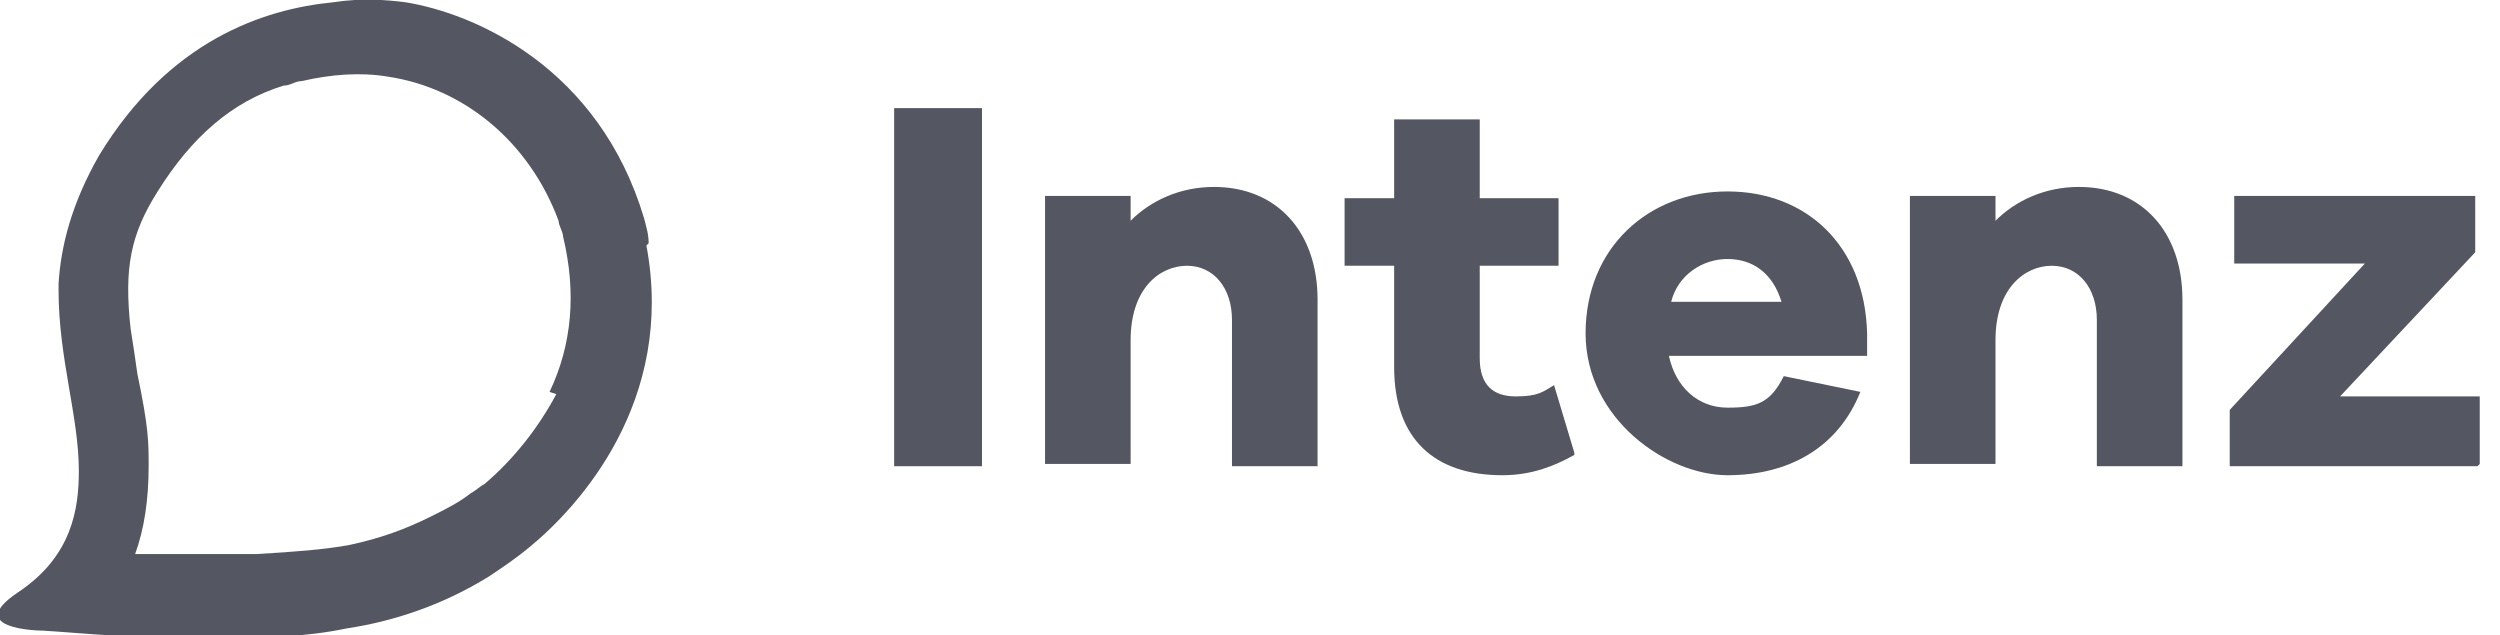
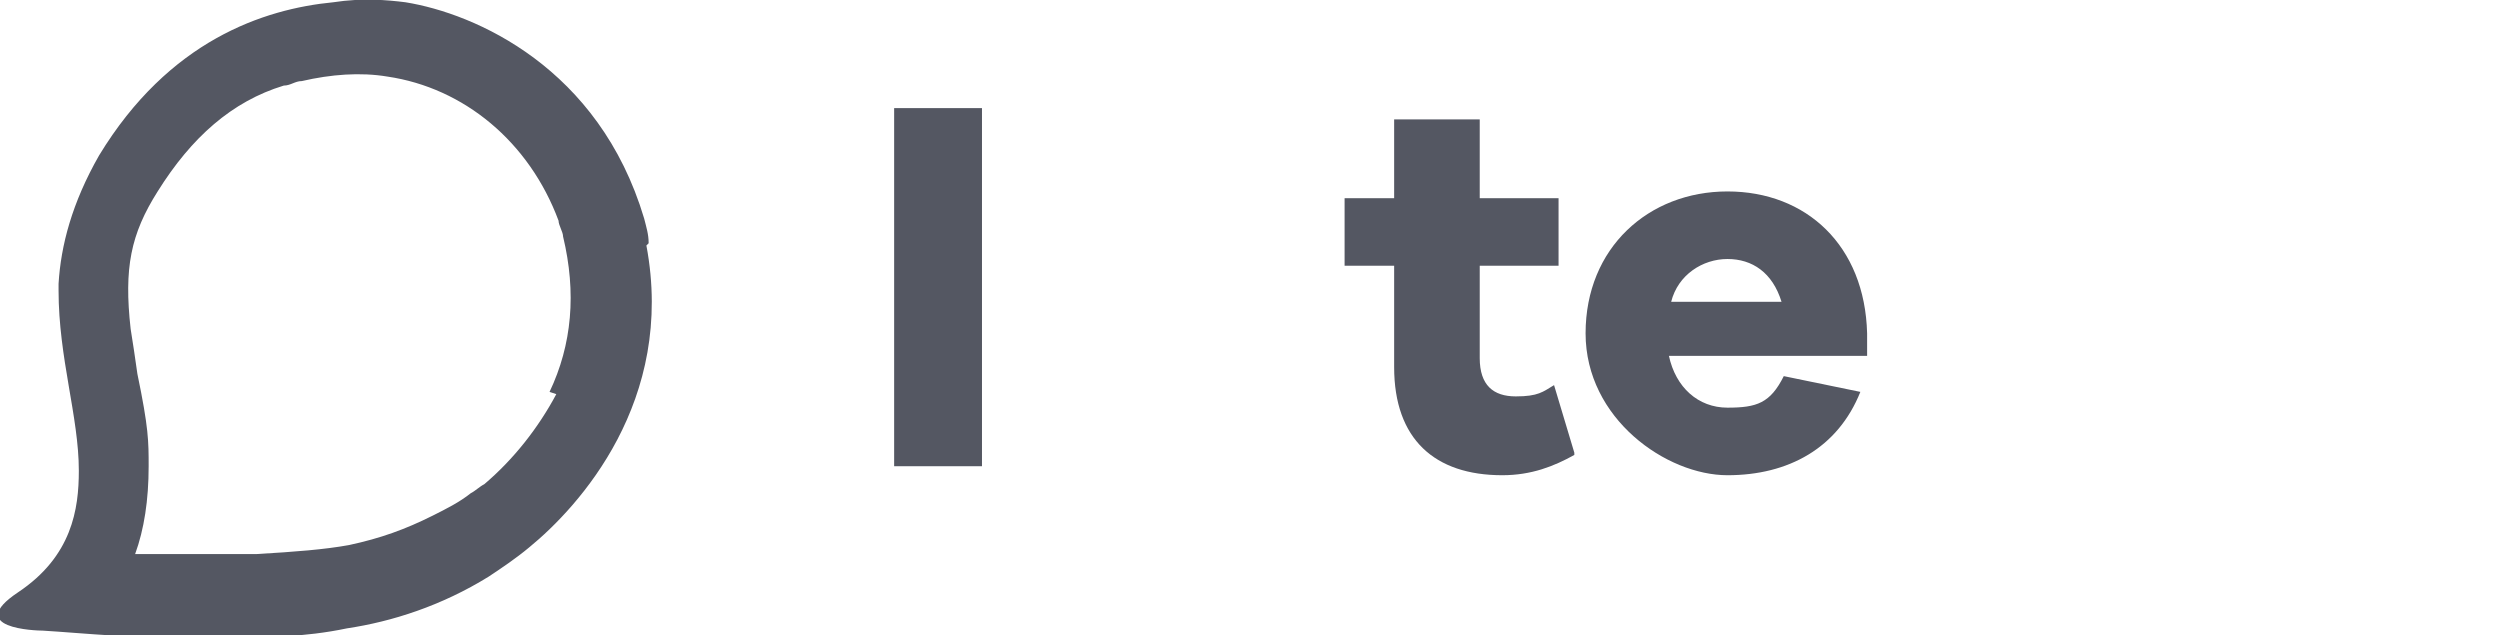
<svg xmlns="http://www.w3.org/2000/svg" id="Lager_2" version="1.1" viewBox="0 0 111 28.2">
  <defs>
    <style>
      .st0 {
        fill: #545762;
      }
    </style>
  </defs>
  <g id="Lager_1-2">
    <path class="st0" d="M39.7,20.7V4.8h3.9v15.9h-3.9Z" />
-     <path class="st0" d="M58.5,13.4v7.3h-3.8v-6.5c0-1.4-.8-2.4-2-2.4s-2.5,1-2.5,3.3v5.5h-3.8v-11.9h3.8v1.1c.9-.9,2.2-1.5,3.7-1.5,2.8,0,4.6,2,4.6,5h0Z" />
    <path class="st0" d="M69.9,20.2c-.9.5-1.9.9-3.2.9-3,0-4.8-1.6-4.8-4.8v-4.5h-2.2v-3h2.2v-3.5h3.8v3.5h3.5v3h-3.5v4.1c0,1.2.6,1.7,1.6,1.7s1.2-.2,1.7-.5l.9,3h0Z" />
    <path class="st0" d="M82.8,15.8h-8.7c.3,1.4,1.3,2.3,2.6,2.3s1.9-.2,2.5-1.4l3.4.7c-1,2.5-3.2,3.7-5.9,3.7s-6.3-2.5-6.3-6.3,2.8-6.3,6.3-6.3,6.1,2.4,6.2,6.3v1h0ZM74.2,13.4h4.9c-.4-1.3-1.3-1.9-2.4-1.9s-2.2.7-2.5,1.9h0Z" />
-     <path class="st0" d="M96.9,13.4v7.3h-3.8v-6.5c0-1.4-.8-2.4-2-2.4s-2.5,1-2.5,3.3v5.5h-3.8v-11.9h3.8v1.1c.9-.9,2.2-1.5,3.7-1.5,2.8,0,4.6,2,4.6,5h0Z" />
-     <path class="st0" d="M110,20.7h-11v-2.5l6-6.5h-5.8v-3h10.7v2.5l-6,6.4h6.2v3h0Z" />
    <path class="st0" d="M28.8,10.8c0-.4-.1-.7-.2-1.1C26.6,3,21.1.6,18,.1c-.8-.1-1.9-.2-3.2,0-3.1.3-7.3,1.7-10.4,6.8-1.2,2.1-1.7,4-1.8,5.7v.3c0,3,.9,5.6.9,8,0,1.7-.3,3.8-2.7,5.4-2.4,1.6.8,1.7,1.1,1.7,1.7.1,4.4.4,7.5.3.3,0,.7,0,1,0,1.3,0,3.1,0,5-.4,2-.3,4.2-1,6.3-2.3.6-.4,1.2-.8,1.8-1.3,2.2-1.8,6.5-6.5,5.2-13.4h0ZM2.7,13h0ZM24.7,17.5c-.8,1.5-1.9,2.9-3.2,4-.2.1-.4.3-.6.4-.5.4-1.1.7-1.7,1-1.2.6-2.3,1-3.7,1.3-1.1.2-2.4.3-4.1.4-.2,0-.4,0-.7,0-.2,0-.3,0-.5,0-1.3,0-2.5,0-3.9,0,0,0-.3,0-.3,0,0,0,0,0,0,0,.4-1.1.6-2.4.6-3.9,0-1.1,0-1.7-.5-4.1-.1-.7-.2-1.4-.3-2-.3-2.7,0-4.2,1.2-6.1,1.5-2.4,3.3-4,5.6-4.7.3,0,.5-.2.8-.2,1.3-.3,2.6-.4,3.8-.2,3.4.5,6.3,2.9,7.6,6.4,0,.2.2.5.2.7,0,0,0,0,0,0h0c0,0,0,0,0,0,.6,2.5.4,4.8-.6,6.9h0Z" />
  </g>
</svg>